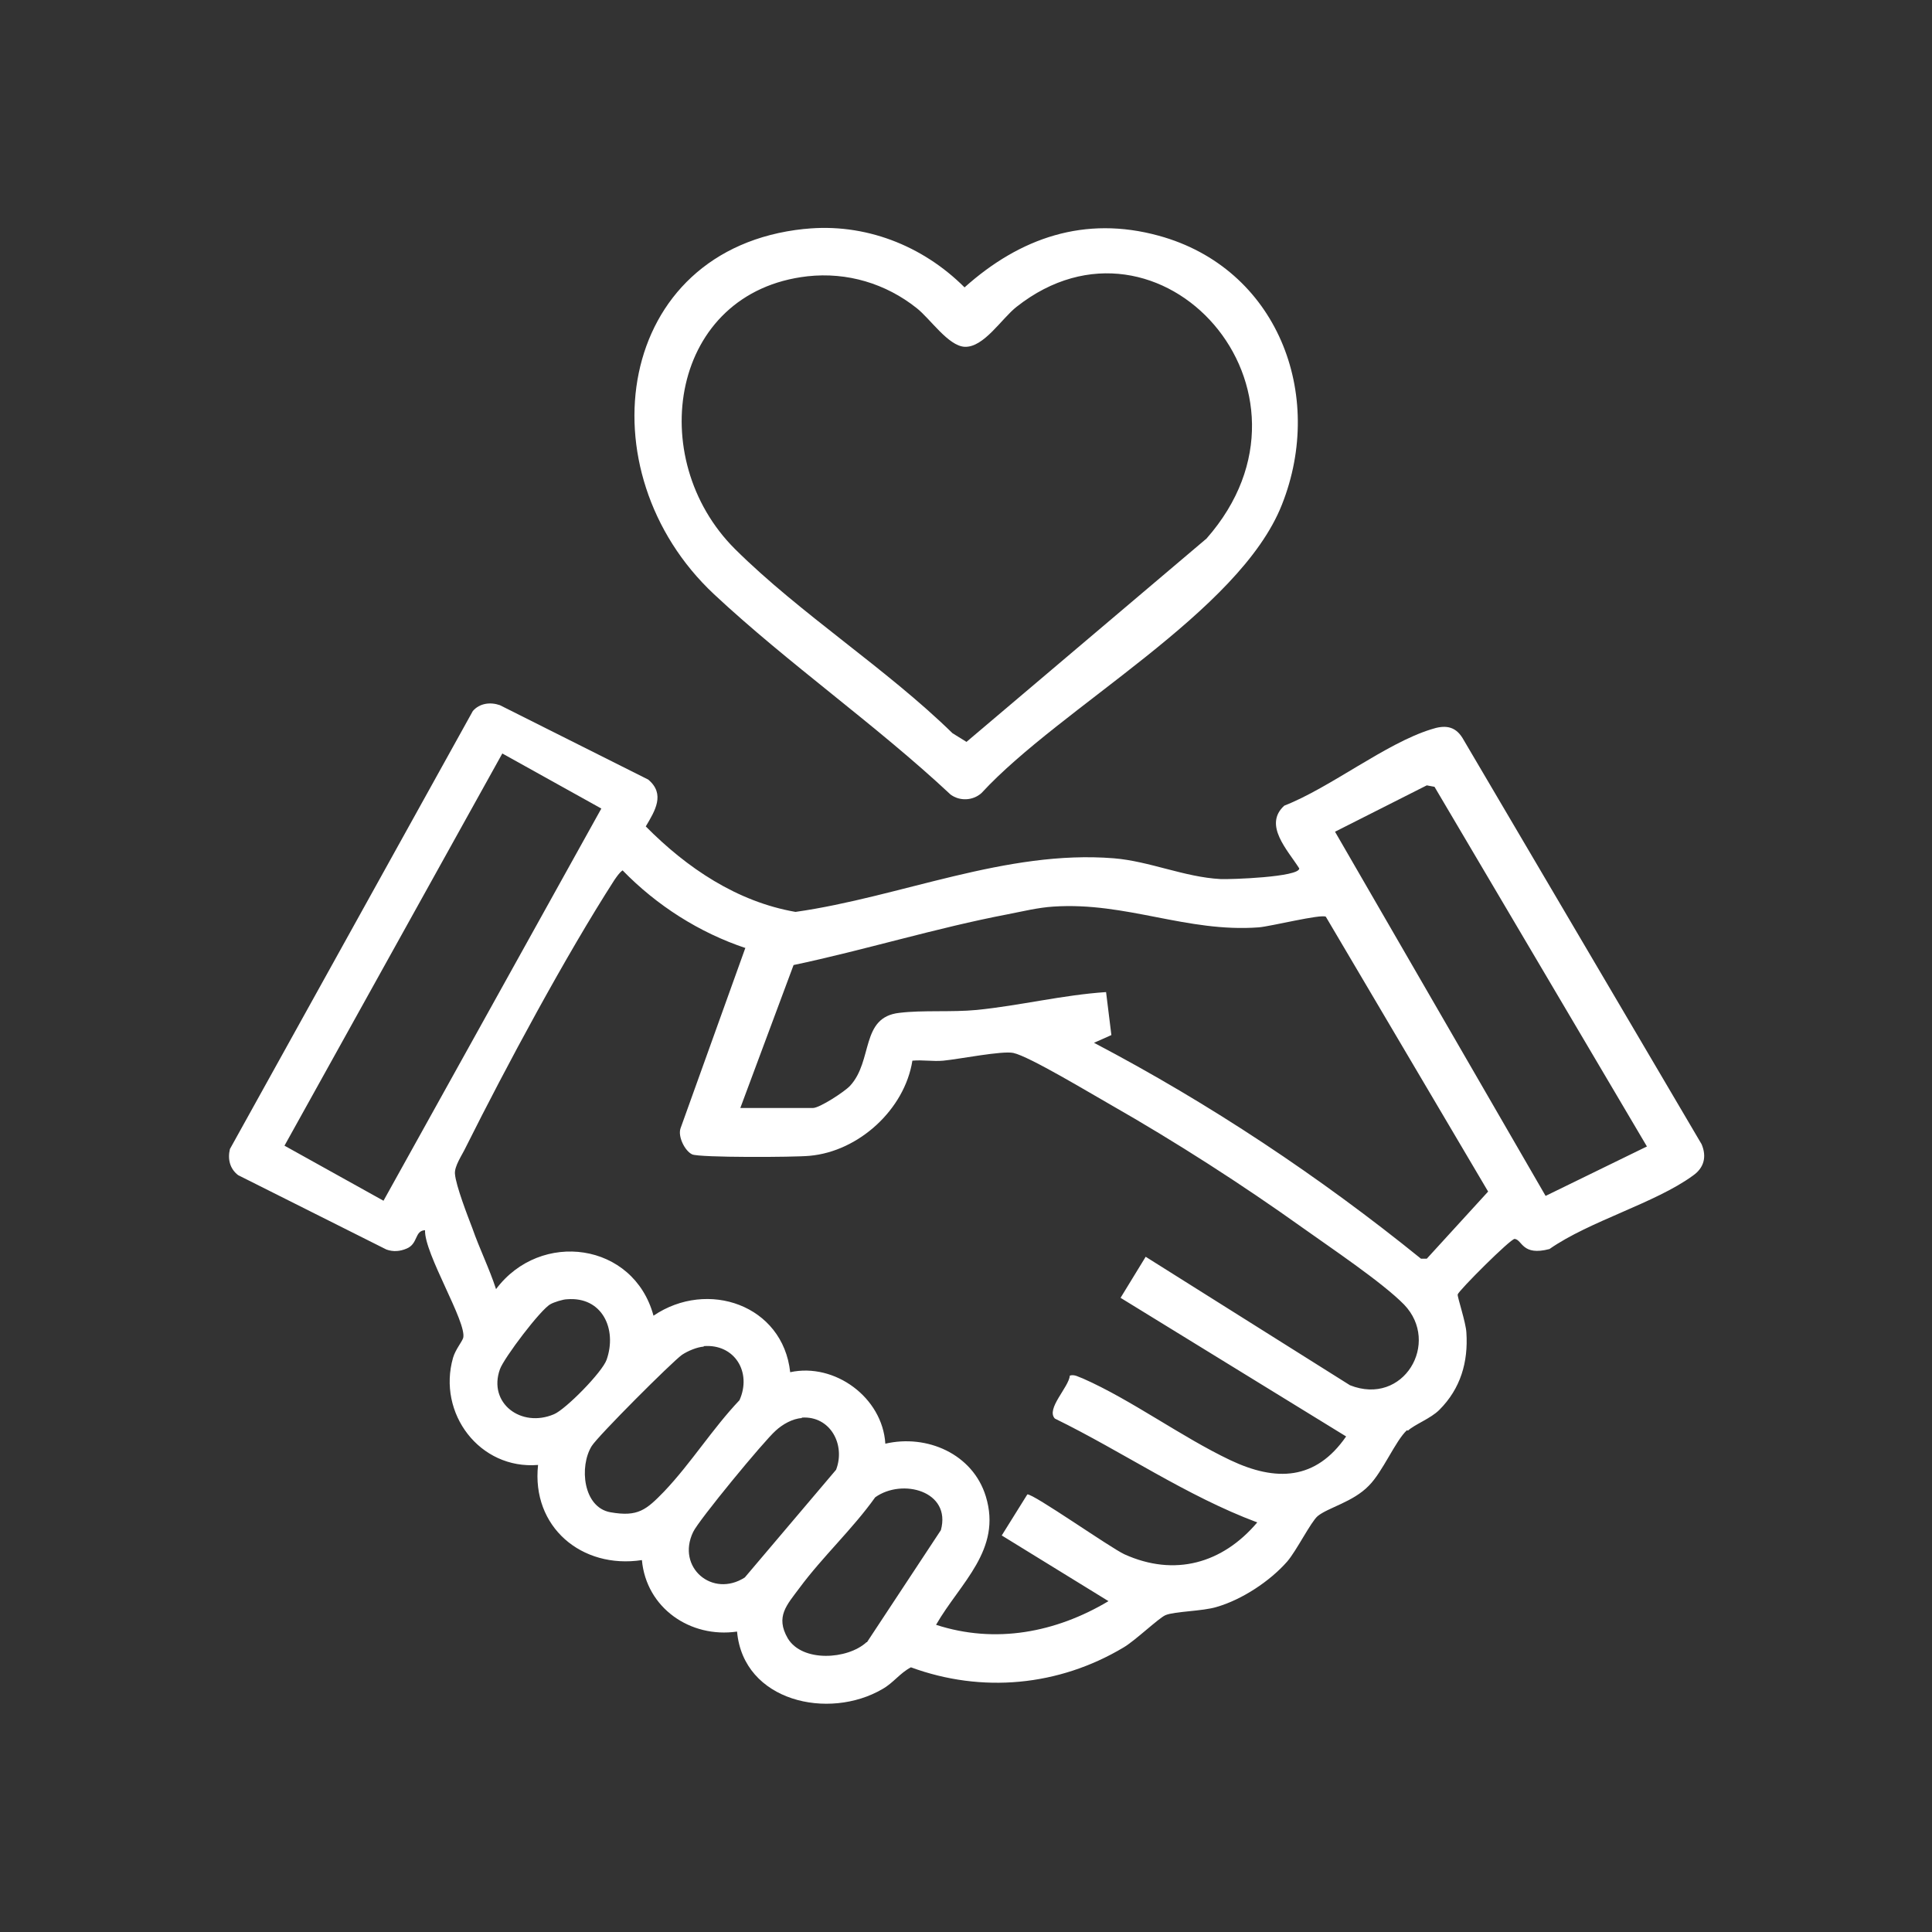
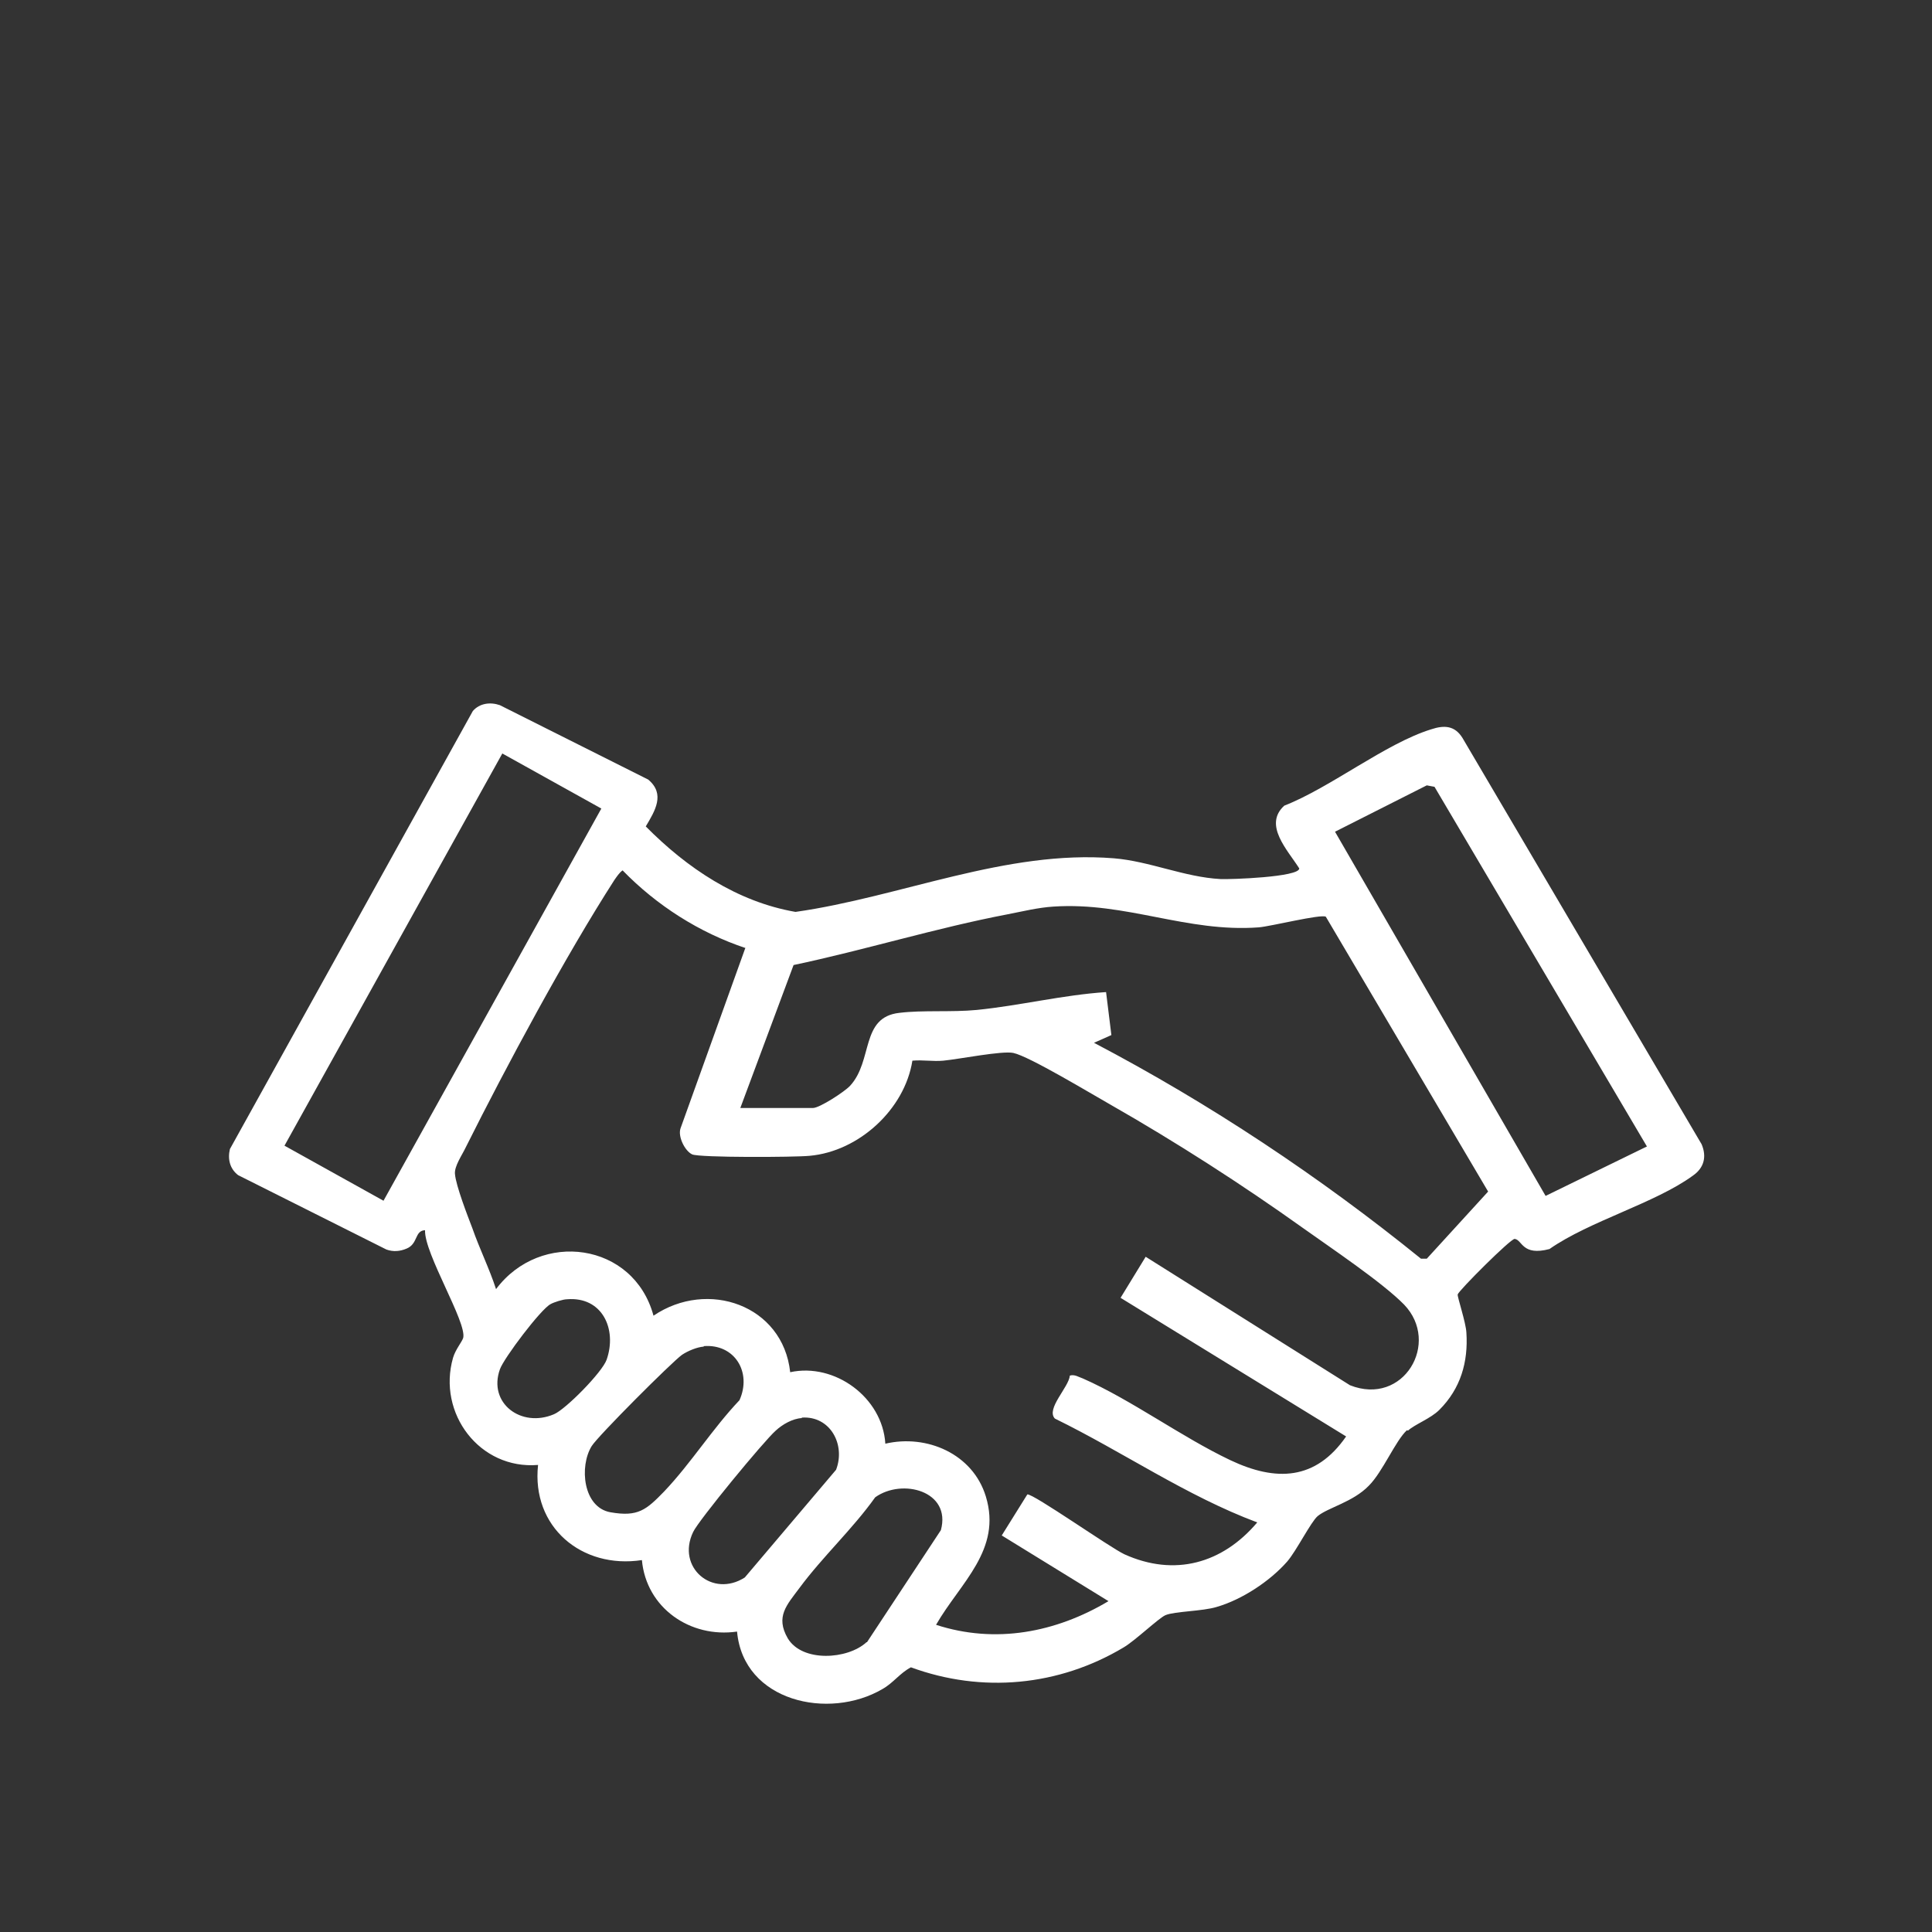
<svg xmlns="http://www.w3.org/2000/svg" id="Capa_1" version="1.1" viewBox="0 0 400 400">
  <rect x="0" y="0" width="400" height="400" fill="#333333" stroke="none" />
  <path d="M291.3,296.1c-2.4,2.2-5,8.6-7.9,11.5-3.3,3.4-8.4,4.5-10.6,6.3-1.4,1.2-4.4,7.2-6.3,9.4-3.6,4.1-9.4,7.9-14.6,9.4-2.9.9-8.7.9-10.6,1.7-1.4.6-6.3,5.3-8.7,6.7-13.4,8-29.3,9.5-44,4.1-2.3,1.2-3.6,3.2-5.9,4.5-11.1,6.5-28.8,2.6-30.1-11.9-9.7,1.4-18.8-4.9-19.7-14.8-12.5,1.9-22.9-6.9-21.5-19.7-12.1,1-20.9-10.7-17.6-22.2.5-1.7,1.8-3.2,2.1-4.1.8-3.2-8.1-17.5-7.9-22.3-2.2.1-1.4,2.8-3.8,3.8-1.4.6-2.8.7-4.2.2l-30.7-15.4c-1.7-1.3-2.2-3.3-1.7-5.4l50.3-90.7c1.4-1.6,3.6-1.9,5.6-1.2l30.7,15.4c3.6,3,1.4,6.5-.5,9.7,8.5,8.6,18.9,15.6,31,17.7,21.8-3.1,43.6-12.9,65.9-11.1,7.4.6,14.6,3.9,22.1,4.3,2,.1,16.3-.4,16.3-2.2-2.4-3.8-7.5-9-3.1-13,9.5-3.7,21-12.9,30.4-15.8,2.7-.9,4.9-.8,6.5,1.8l49.5,84.1c1.1,2.6.5,4.9-1.8,6.5-7.8,5.7-21.4,9.4-29.7,15.2-5.7,1.5-5.6-1.9-7.2-2.1-.8-.1-11.6,10.7-11.8,11.5-.1.5,1.7,5.8,1.8,7.9.4,6.1-1.2,11.6-5.6,16-1.8,1.8-5.1,3-6.5,4.3h0ZM104,156l-45.1,81.2,20.5,11.4,45.1-81.2-20.5-11.4h0ZM341,237.4l-44-74.5-1.6-.3-19,9.6,43.6,75.4,20.9-10.2h0ZM154.4,196.3c-9.6-3.2-18.4-8.8-25.5-16.1-.7.5-1.2,1.3-1.7,2-10.1,15.7-22.4,38.6-30.8,55.4-.7,1.5-2.4,3.9-2.2,5.5.2,2.4,2.6,8.6,3.6,11.2,1.5,4.3,3.5,8.3,4.9,12.6,9.2-12.3,28.5-9.7,32.6,5.5,11.2-7.6,26.8-2.2,28.3,11.7,9.2-2,19.1,5.2,19.7,14.8,8.6-2,18.1,2.1,20.8,10.9,3.4,11.1-5.3,17.9-10.3,26.6,12.3,4,24.8,1.6,35.7-4.9l-22.1-13.6,5.3-8.5c1.2-.2,17.1,11,20.1,12.4,10.4,4.7,20.3,1.9,27.5-6.6-14.7-5.5-27.8-14.6-41.9-21.5-1.9-2,2.9-6.5,3.1-8.9,1-.3,1.8.3,2.7.6,10,4.4,20.4,12.1,30.5,16.9,9.5,4.5,17.7,4.2,24-4.9l-46.7-28.7,5.2-8.5,42.3,26.6c11.1,4.4,18.8-8.8,11.2-16.7-4.5-4.6-15.4-11.9-21-15.9-12.6-9-26.3-17.8-39.8-25.5-3.9-2.2-16.8-10-20.1-10.7-2.3-.5-11.3,1.3-14.5,1.6-2.1.2-4.3-.2-6.4,0-1.6,10.1-11.1,18.8-21.3,19.7-3,.3-22.8.4-24.3-.3-1.5-.7-3-3.7-2.4-5.4l13.4-37.3h0ZM153.2,229.4h15.1c1.4,0,6.6-3.4,7.7-4.6,4.8-5.2,2.1-14.2,10.2-15.1,4.9-.6,10.8-.1,16-.6,9-.9,17.8-3.1,26.8-3.7l1.1,8.9-3.6,1.6c24,12.6,46.7,27.7,67.7,44.7h1.2l12.7-13.9-33.6-56.9c-1-.6-11.4,2-13.9,2.2-14.9,1.1-27.4-5.3-42.5-4.3-3.2.2-6.4,1-9.5,1.6-14.7,2.8-29.6,7.4-44.3,10.5l-11.1,29.8h0ZM117.4,269c-.8,0-2.7.6-3.4,1-2,1-9.7,11.2-10.5,13.5-2.5,7,4.4,12.2,11.2,9.3,2.4-1,10-8.7,10.9-11.3,2.2-6.3-.9-13.1-8.2-12.5ZM145.7,278.8c-1.4.1-3.3.9-4.5,1.7-2.1,1.5-17.4,16.8-18.7,18.9-2.6,4.2-1.8,12.7,3.9,13.7s7.4-.5,11.1-4.3c5.6-5.9,10-13,15.6-18.9,2.6-5.8-1-11.7-7.4-11.2ZM166,293.6c-1.9.1-4,1.3-5.4,2.6-2.4,2.1-16,18.6-17.1,21-3.5,7.3,4,13.7,10.7,9.4l18.9-22.3c2-5.2-1.2-11.2-7.1-10.8ZM179.5,340l15.3-23.2c2.2-8.1-8-10.8-13.6-6.8-4.7,6.6-10.9,12.3-15.7,18.8-2.6,3.5-5,5.9-2.4,10.4,3,5,12.4,4.4,16.3.8h0Z" fill="#fff" />
-   <path d="M166.6,47.4c12.4-1.3,24.4,3.4,33.1,12.1,11.5-10.3,24.9-14.9,40.2-10.7,24.5,6.7,34.6,32.8,25.5,55.7-8.8,22.3-45.8,41.9-62.2,59.7-1.8,1.6-4.5,1.7-6.4.3-15.5-14.5-33.6-27.1-49-41.5-27.1-25.4-20.6-71.5,18.7-75.6h0ZM167.2,57.2c-28.4,3.2-33.9,37.7-15,56.5,13.5,13.4,31.3,24.7,45,38.1l2.9,1.8,49.7-42.1c27-30.7-9.7-71.3-39.3-48-3.1,2.4-6.8,8.5-10.8,8.3-3.4-.2-7.1-5.8-9.9-8-6.4-5.1-14.4-7.5-22.6-6.6h0Z" fill="#fff" />
</svg>